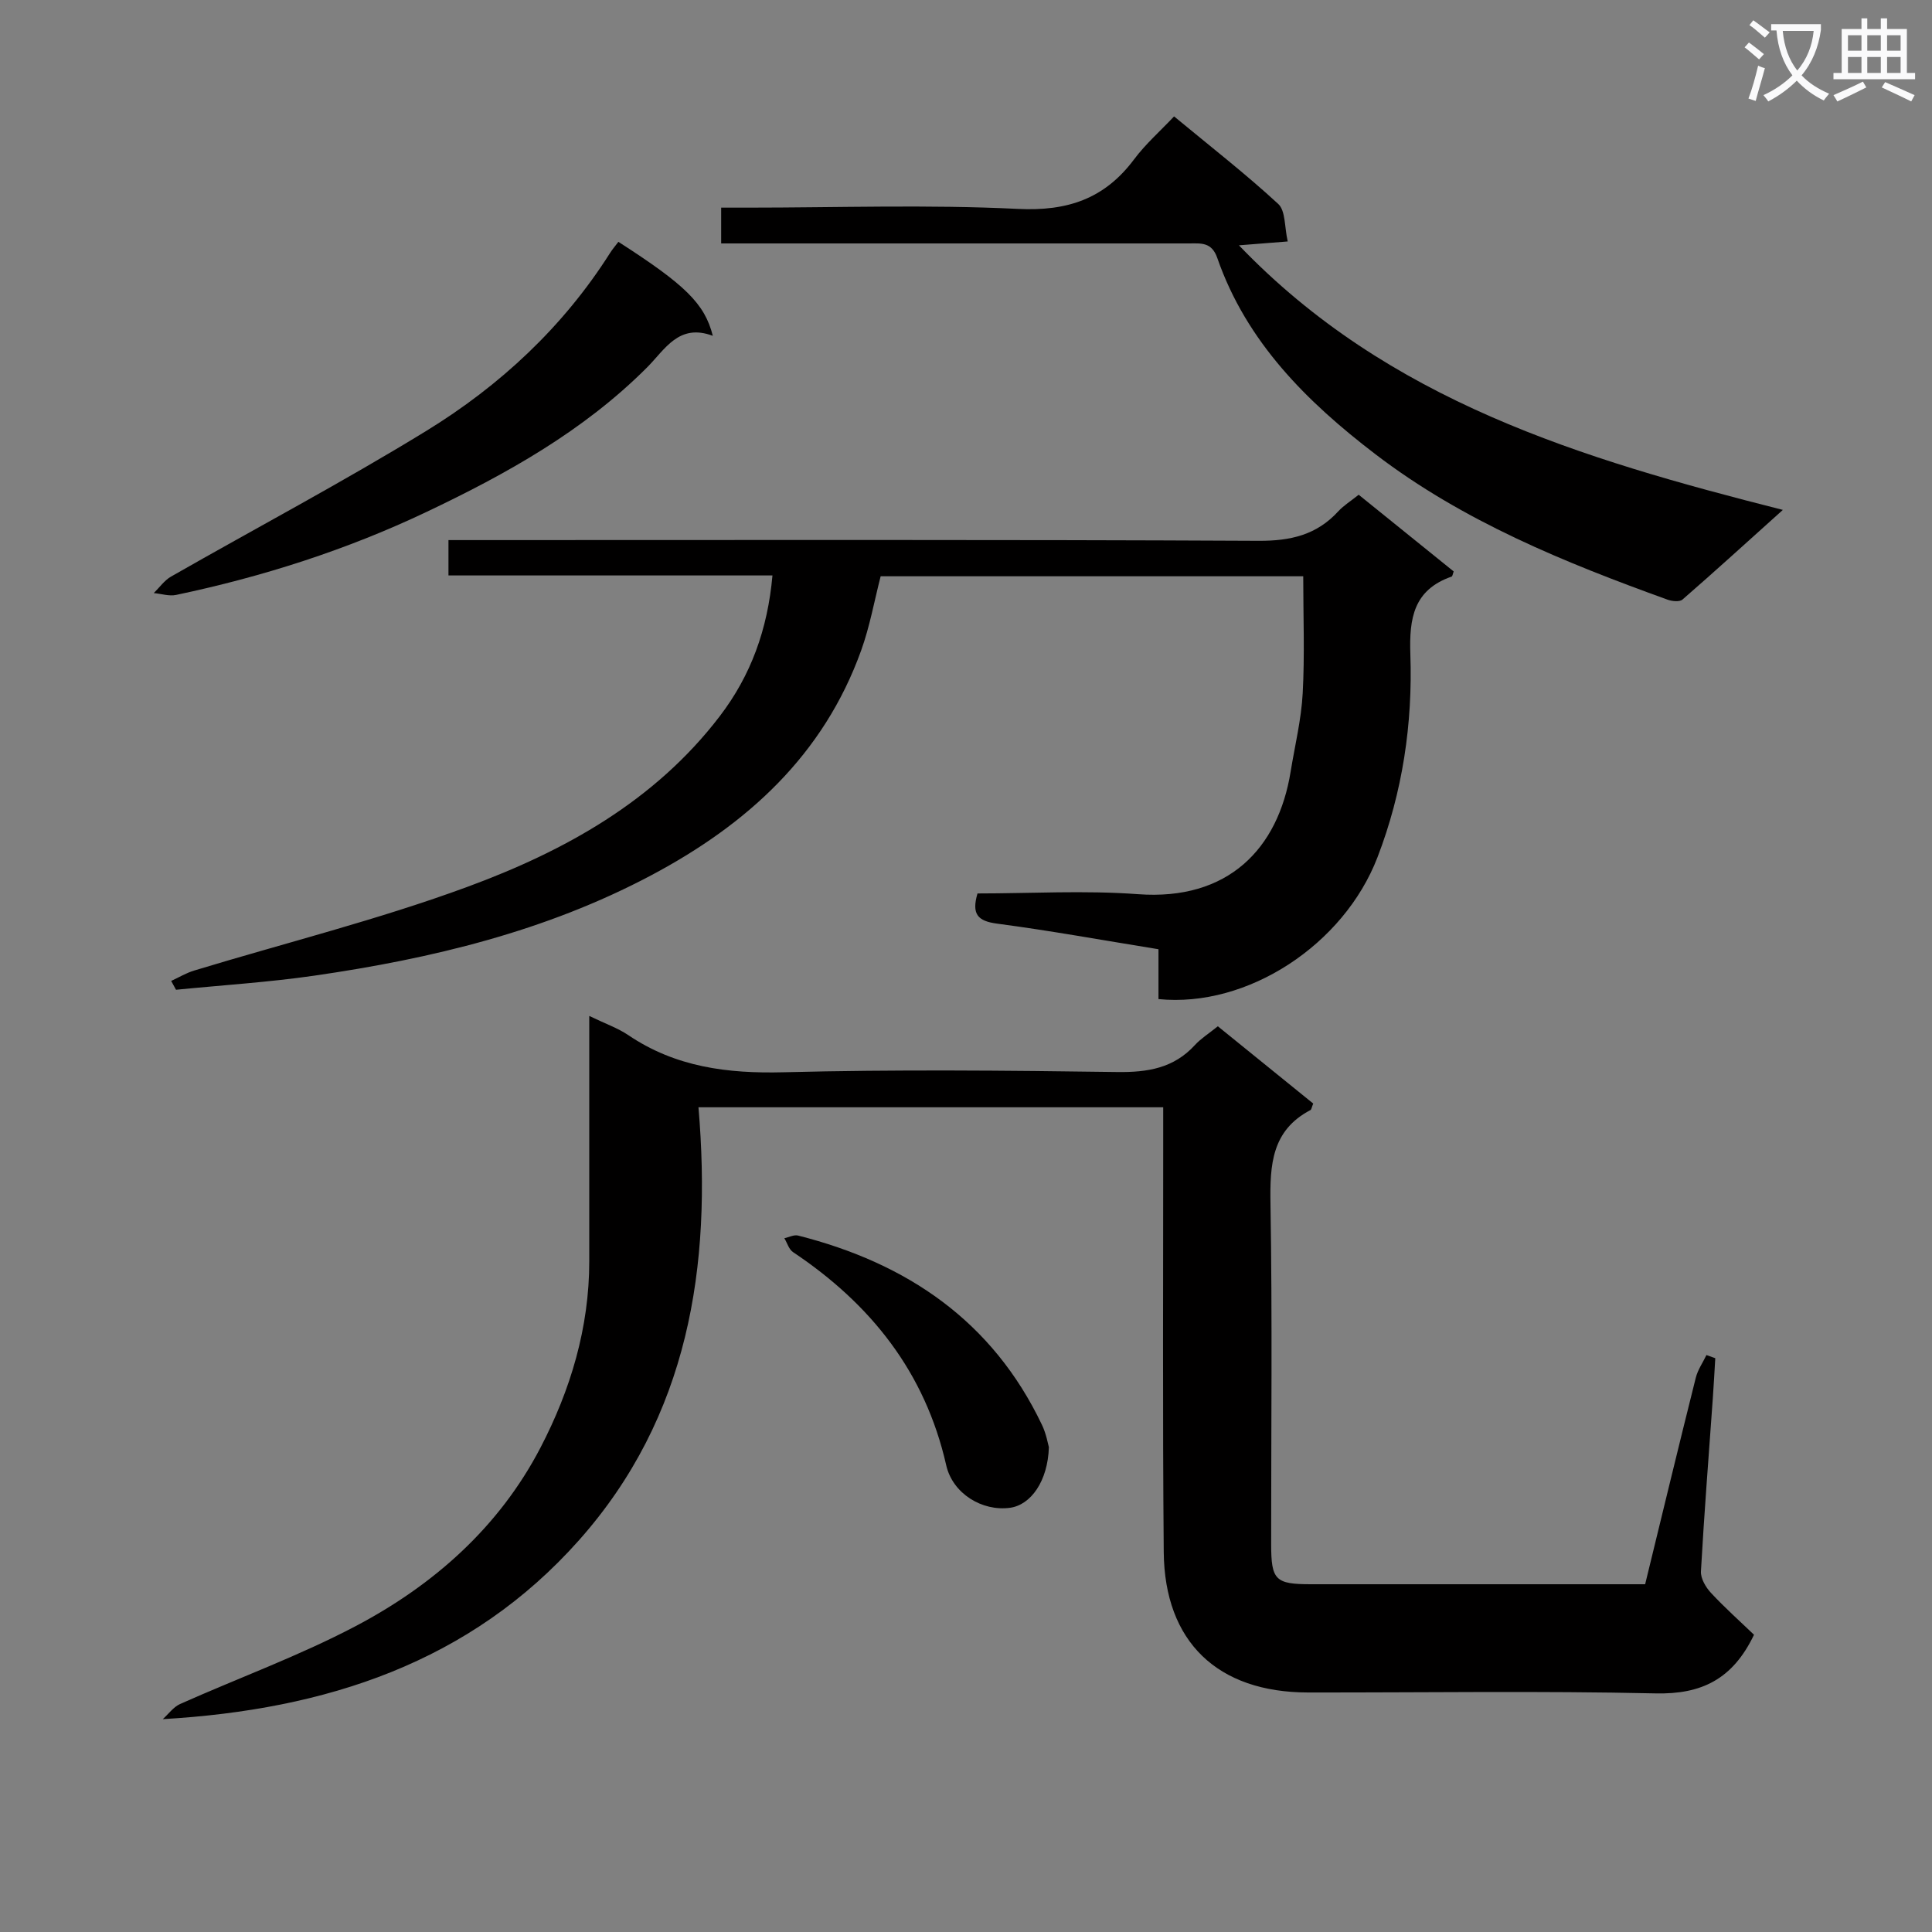
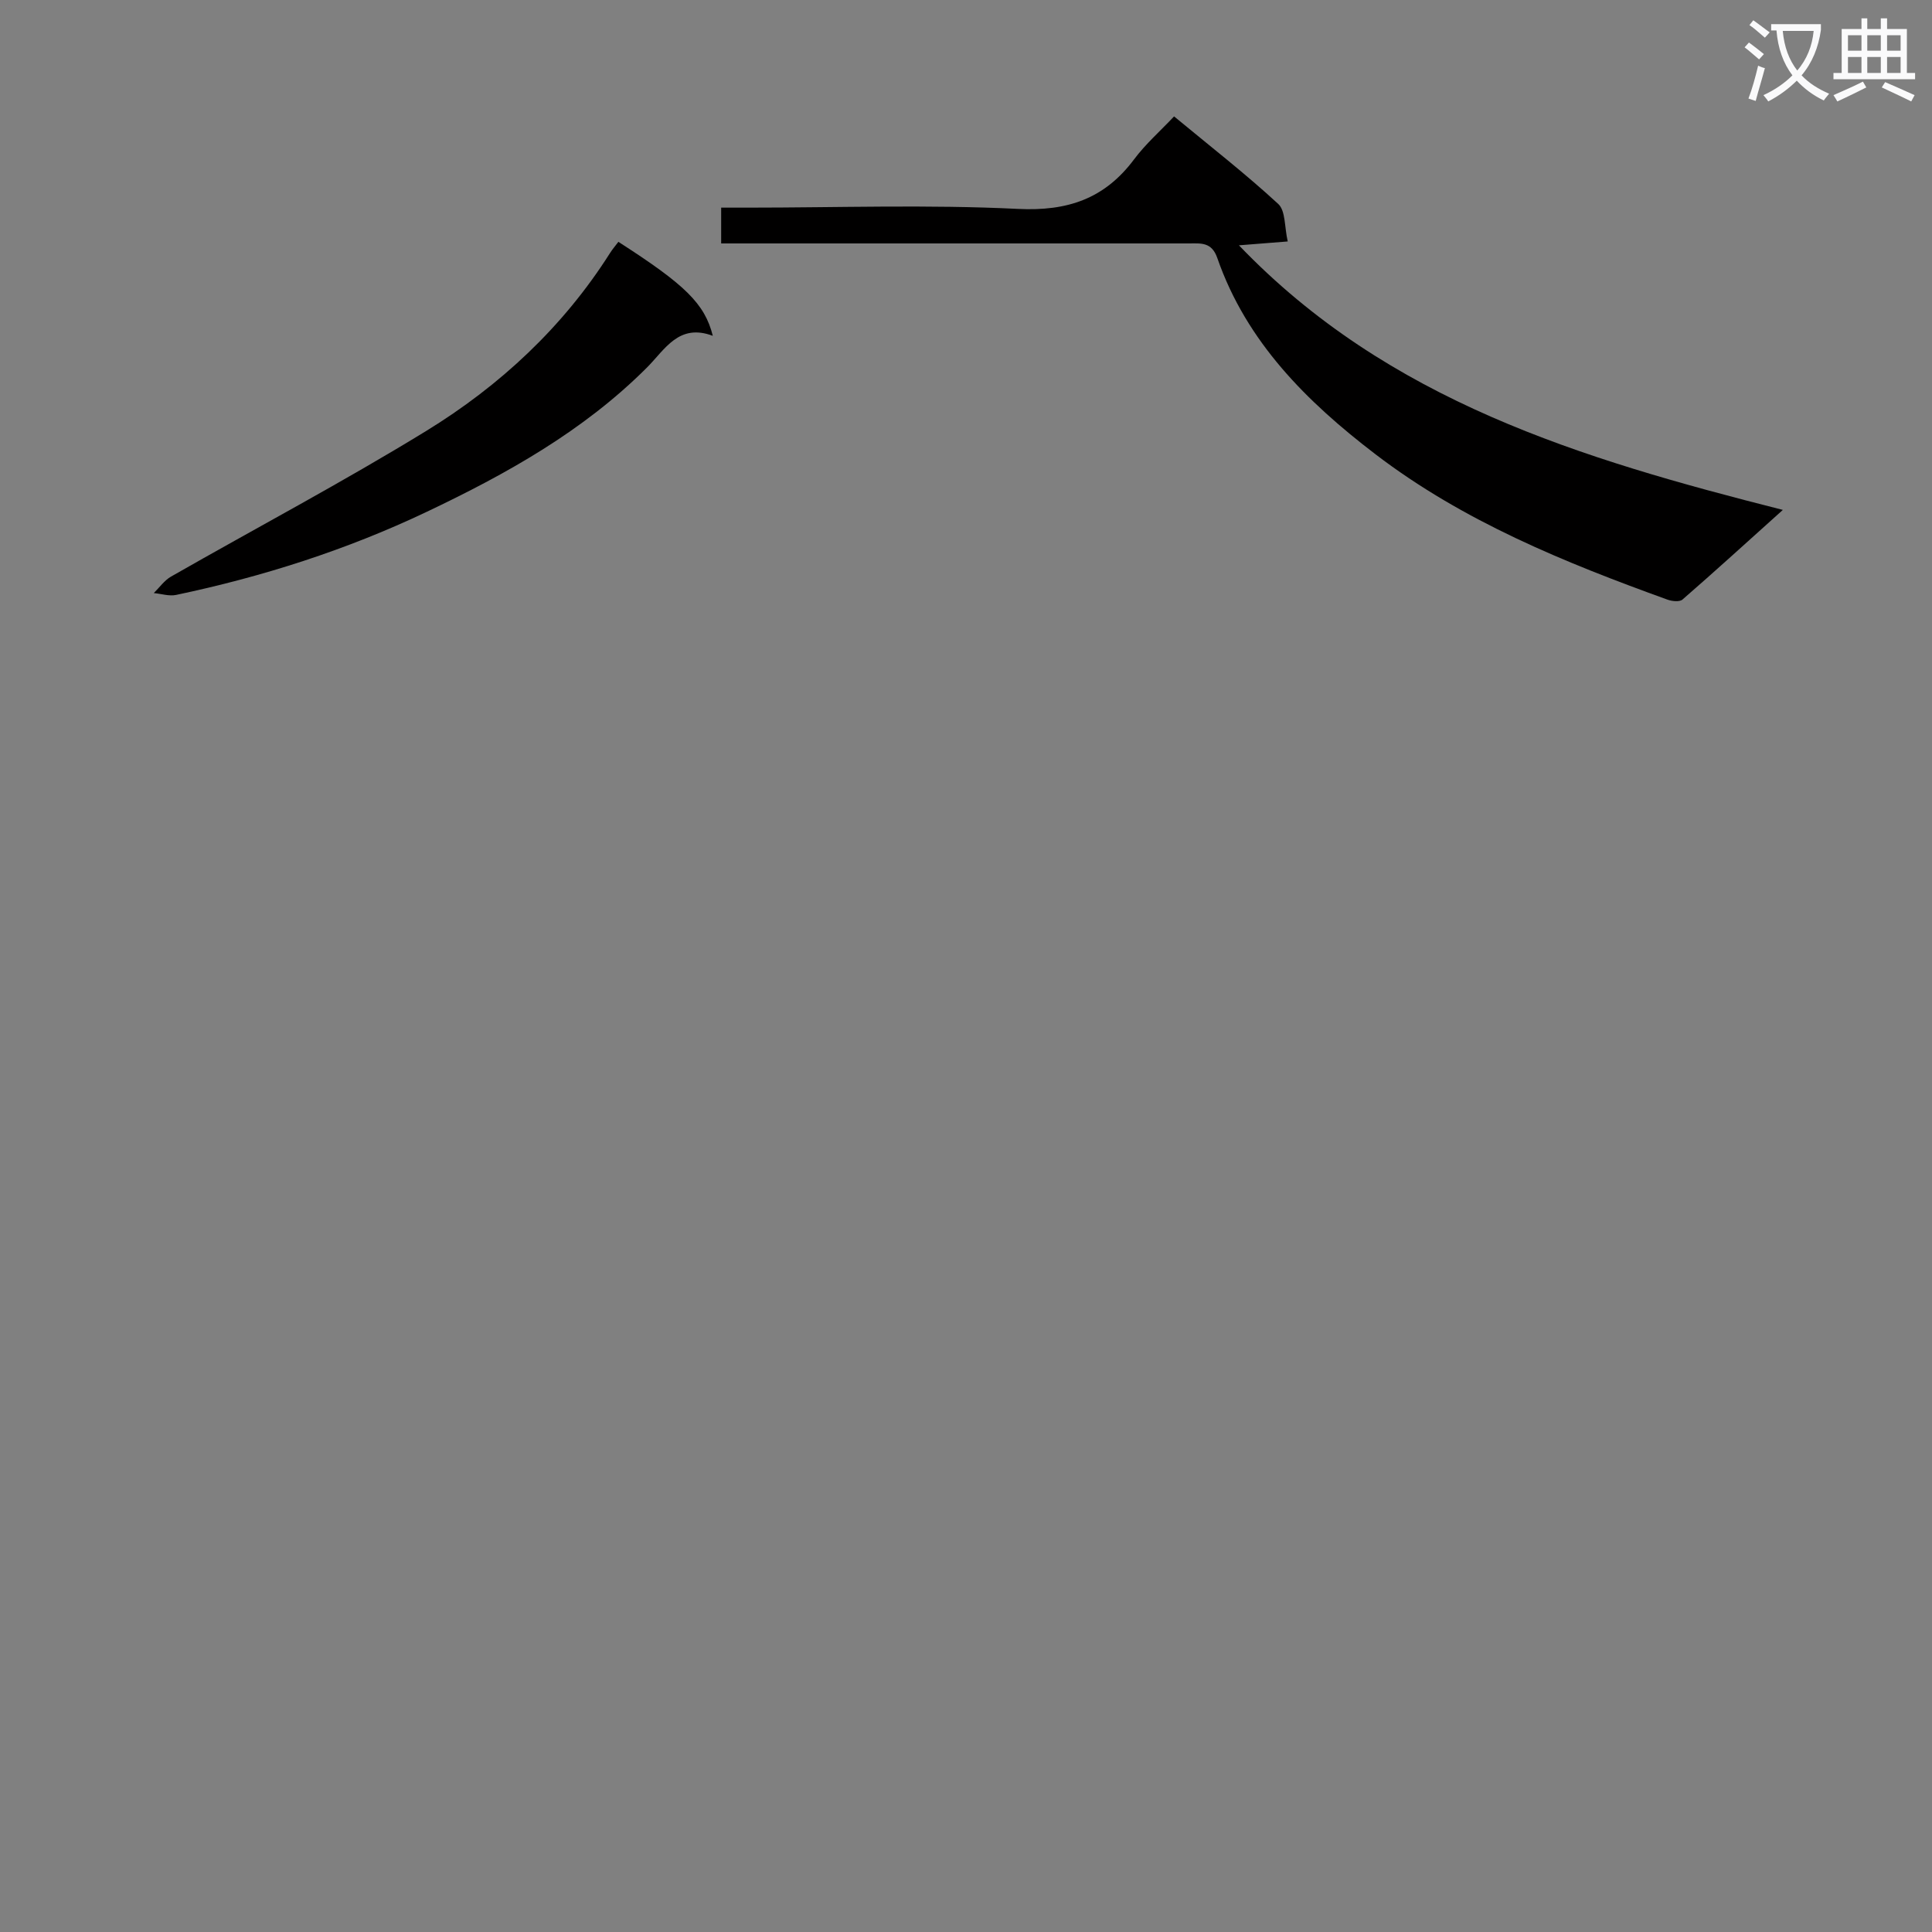
<svg xmlns="http://www.w3.org/2000/svg" enable-background="new 0 0 400 400" viewBox="0 0 400 400">
  <rect x="0" y="0" width="400" height="400" fill="#808080" stroke="none" />
  <path d="m362.1 8.8c1.1.8 2.1 1.6 3.1 2.4l-1 1.1c-1.3-1.1-2.3-2-3-2.5zm1.9 4.8c.5.2.9.4 1.4.5-.6 2.3-1.3 4.5-1.9 6.8l-1.5-.5c.8-2.1 1.4-4.3 2-6.8zm-1-9.4c1.3.9 2.4 1.8 3.4 2.5l-1 1.1c-1.4-1.2-2.4-2.1-3.2-2.6zm3.7 2.2v-1.4h10.3v1.2c-.5 3.6-1.8 6.8-4 9.4 1.5 1.6 3.4 2.8 5.7 3.8-.3.4-.7.8-1.1 1.4-2.3-1.1-4.1-2.5-5.6-4.1-1.6 1.6-3.6 3.1-5.9 4.3-.3-.5-.7-.9-1-1.3 2.4-1.1 4.4-2.5 6-4.1-1.9-2.5-3-5.6-3.3-9.3h-1.1zm8.8 0h-6.4c.3 3.3 1.3 6 3 8.2 2-2.3 3.1-5.1 3.4-8.2z" fill="#fafafb" />
  <path d="m385.3 3.8h1.3v2.2h2.8v-2.2h1.3v2.2h4.1v9.1h1.7v1.3h-16.9v-1.3h1.7v-9.1h4.1v-2.2zm.4 13.1.7 1.2c-1.8.9-3.8 1.9-6 2.9-.2-.4-.5-.8-.8-1.3 2.3-1 4.3-1.9 6.1-2.8zm-3.1-6.4h2.8v-3.2h-2.8zm0 4.6h2.8v-3.3h-2.8zm4-4.6h2.8v-3.2h-2.8zm0 4.6h2.8v-3.3h-2.8zm3.7 1.9c2.1.9 4.1 1.8 6.1 2.7l-.7 1.3c-2.2-1.1-4.2-2-6.1-2.9zm3.2-9.7h-2.8v3.2h2.8zm-2.8 7.8h2.8v-3.3h-2.8z" fill="#fafafb" />
  <g fill="#010000">
-     <path d="m122 210.34c3.37 1.63 5.92 2.51 8.08 3.97 9.8 6.63 20.55 7.99 32.19 7.69 22.98-.59 45.99-.37 68.98-.05 6.33.09 11.75-.77 16.16-5.6 1.22-1.33 2.81-2.32 4.73-3.87 6.6 5.34 13.23 10.71 19.75 16-.33.79-.37 1.24-.58 1.35-8.04 4.22-8.4 11.34-8.27 19.36.39 23.49.13 46.99.14 70.48 0 7.49.85 8.33 8.27 8.33 21.33.01 42.66 0 63.98 0h5.18c3.53-14.46 6.94-28.61 10.48-42.74.41-1.65 1.46-3.14 2.21-4.71.61.22 1.22.43 1.83.65-.17 2.77-.31 5.54-.51 8.31-.85 11.94-1.79 23.87-2.46 35.82-.08 1.46.99 3.29 2.07 4.45 2.88 3.1 6.06 5.93 8.92 8.68-4.42 9.23-10.88 12.35-20.37 12.14-23.98-.54-47.98-.16-71.98-.19-18.71-.02-29.7-10.47-29.86-29.09-.25-28.66-.1-57.32-.11-85.98 0-1.95 0-3.9 0-6.09-32.14 0-63.71 0-96.22 0 2.81 32.99-2.04 64.07-24.72 89.62-22.51 25.35-52.41 35.1-86.19 37.06 1.19-1.06 2.2-2.51 3.58-3.13 12.11-5.4 24.66-9.97 36.36-16.13 16.16-8.51 29.67-20.48 38.23-36.89 6.25-11.99 10.14-24.9 10.13-38.69-.01-15 0-29.99 0-44.99 0-1.61 0-3.23 0-5.76z" />
-     <path d="m35.44 203.09c1.59-.73 3.11-1.65 4.77-2.15 18.89-5.74 38.13-10.53 56.62-17.35 20.08-7.4 38.75-17.72 52.19-35.31 6.42-8.4 9.91-17.93 10.91-29.14-22.45 0-44.64 0-67.08 0 0-2.61 0-4.55 0-7.32h5.75c53.99 0 107.98-.12 161.98.15 6.62.03 12.01-1.21 16.49-6.1 1.1-1.2 2.55-2.09 4.23-3.44 6.6 5.33 13.16 10.62 19.67 15.88-.19.5-.24 1-.44 1.07-7.85 2.74-8.79 8.61-8.53 16.09.49 14.36-1.6 28.5-6.81 42.03-6.96 18.09-26.9 31.2-45.34 29.35 0-3.33 0-6.74 0-10.32-11.49-1.86-22.41-3.85-33.41-5.3-4.04-.53-5.31-1.97-4.06-6.25 10.96 0 22.14-.67 33.21.15 18.69 1.39 29.04-9.41 31.62-25.36.88-5.41 2.21-10.8 2.5-16.24.43-7.94.11-15.93.11-24.22-29.35 0-58.43 0-87.49 0-1.32 5.14-2.25 10.39-4.03 15.34-7.8 21.7-23.61 36.03-43.47 46.57-21.87 11.61-45.52 17.27-69.76 20.78-9.49 1.37-19.08 1.97-28.63 2.92-.32-.6-.66-1.21-1-1.83z" />
    <path d="m369.12 105.57c-7.48 6.72-14.06 12.72-20.78 18.56-.6.52-2.16.36-3.1.02-21.32-7.7-42.31-16.22-60.49-30.12-14.14-10.81-26.68-23.21-32.72-40.61-1.17-3.37-3.41-3.02-5.89-3.02-30.16 0-60.33 0-90.49 0-1.99 0-3.98 0-6.34 0 0-2.5 0-4.7 0-7.41h5.46c18.67 0 37.36-.66 55.98.26 10.29.51 17.95-2.1 24.05-10.26 2.37-3.17 5.4-5.84 8.28-8.89 7.64 6.32 14.86 11.94 21.57 18.13 1.53 1.41 1.27 4.76 1.96 7.76-3.65.29-6.51.52-10.1.8 30.88 32.22 70.86 44.2 112.61 54.78z" />
    <path d="m128.03 50.07c13.82 8.88 17.87 12.78 19.55 19.46-7.05-2.65-9.89 2.81-13.63 6.56-13.14 13.15-29.09 22.04-45.65 29.9-16.54 7.86-33.91 13.41-51.83 17.18-1.45.31-3.08-.24-4.63-.38 1.18-1.16 2.19-2.63 3.58-3.42 17.59-10.05 35.52-19.54 52.78-30.12 15.29-9.38 28.35-21.5 38.08-36.83.53-.84 1.17-1.58 1.75-2.35z" />
-     <path d="m217.16 299.63c-.22 7.07-3.76 11.95-8.04 12.54-5.78.79-11.89-2.94-13.22-8.82-4.36-19.24-15.62-33.37-31.72-44.12-.85-.57-1.2-1.9-1.79-2.87.95-.2 2-.77 2.85-.55 22.53 5.7 40.23 17.68 50.48 39.18.9 1.87 1.26 4.01 1.44 4.64z" />
  </g>
</svg>